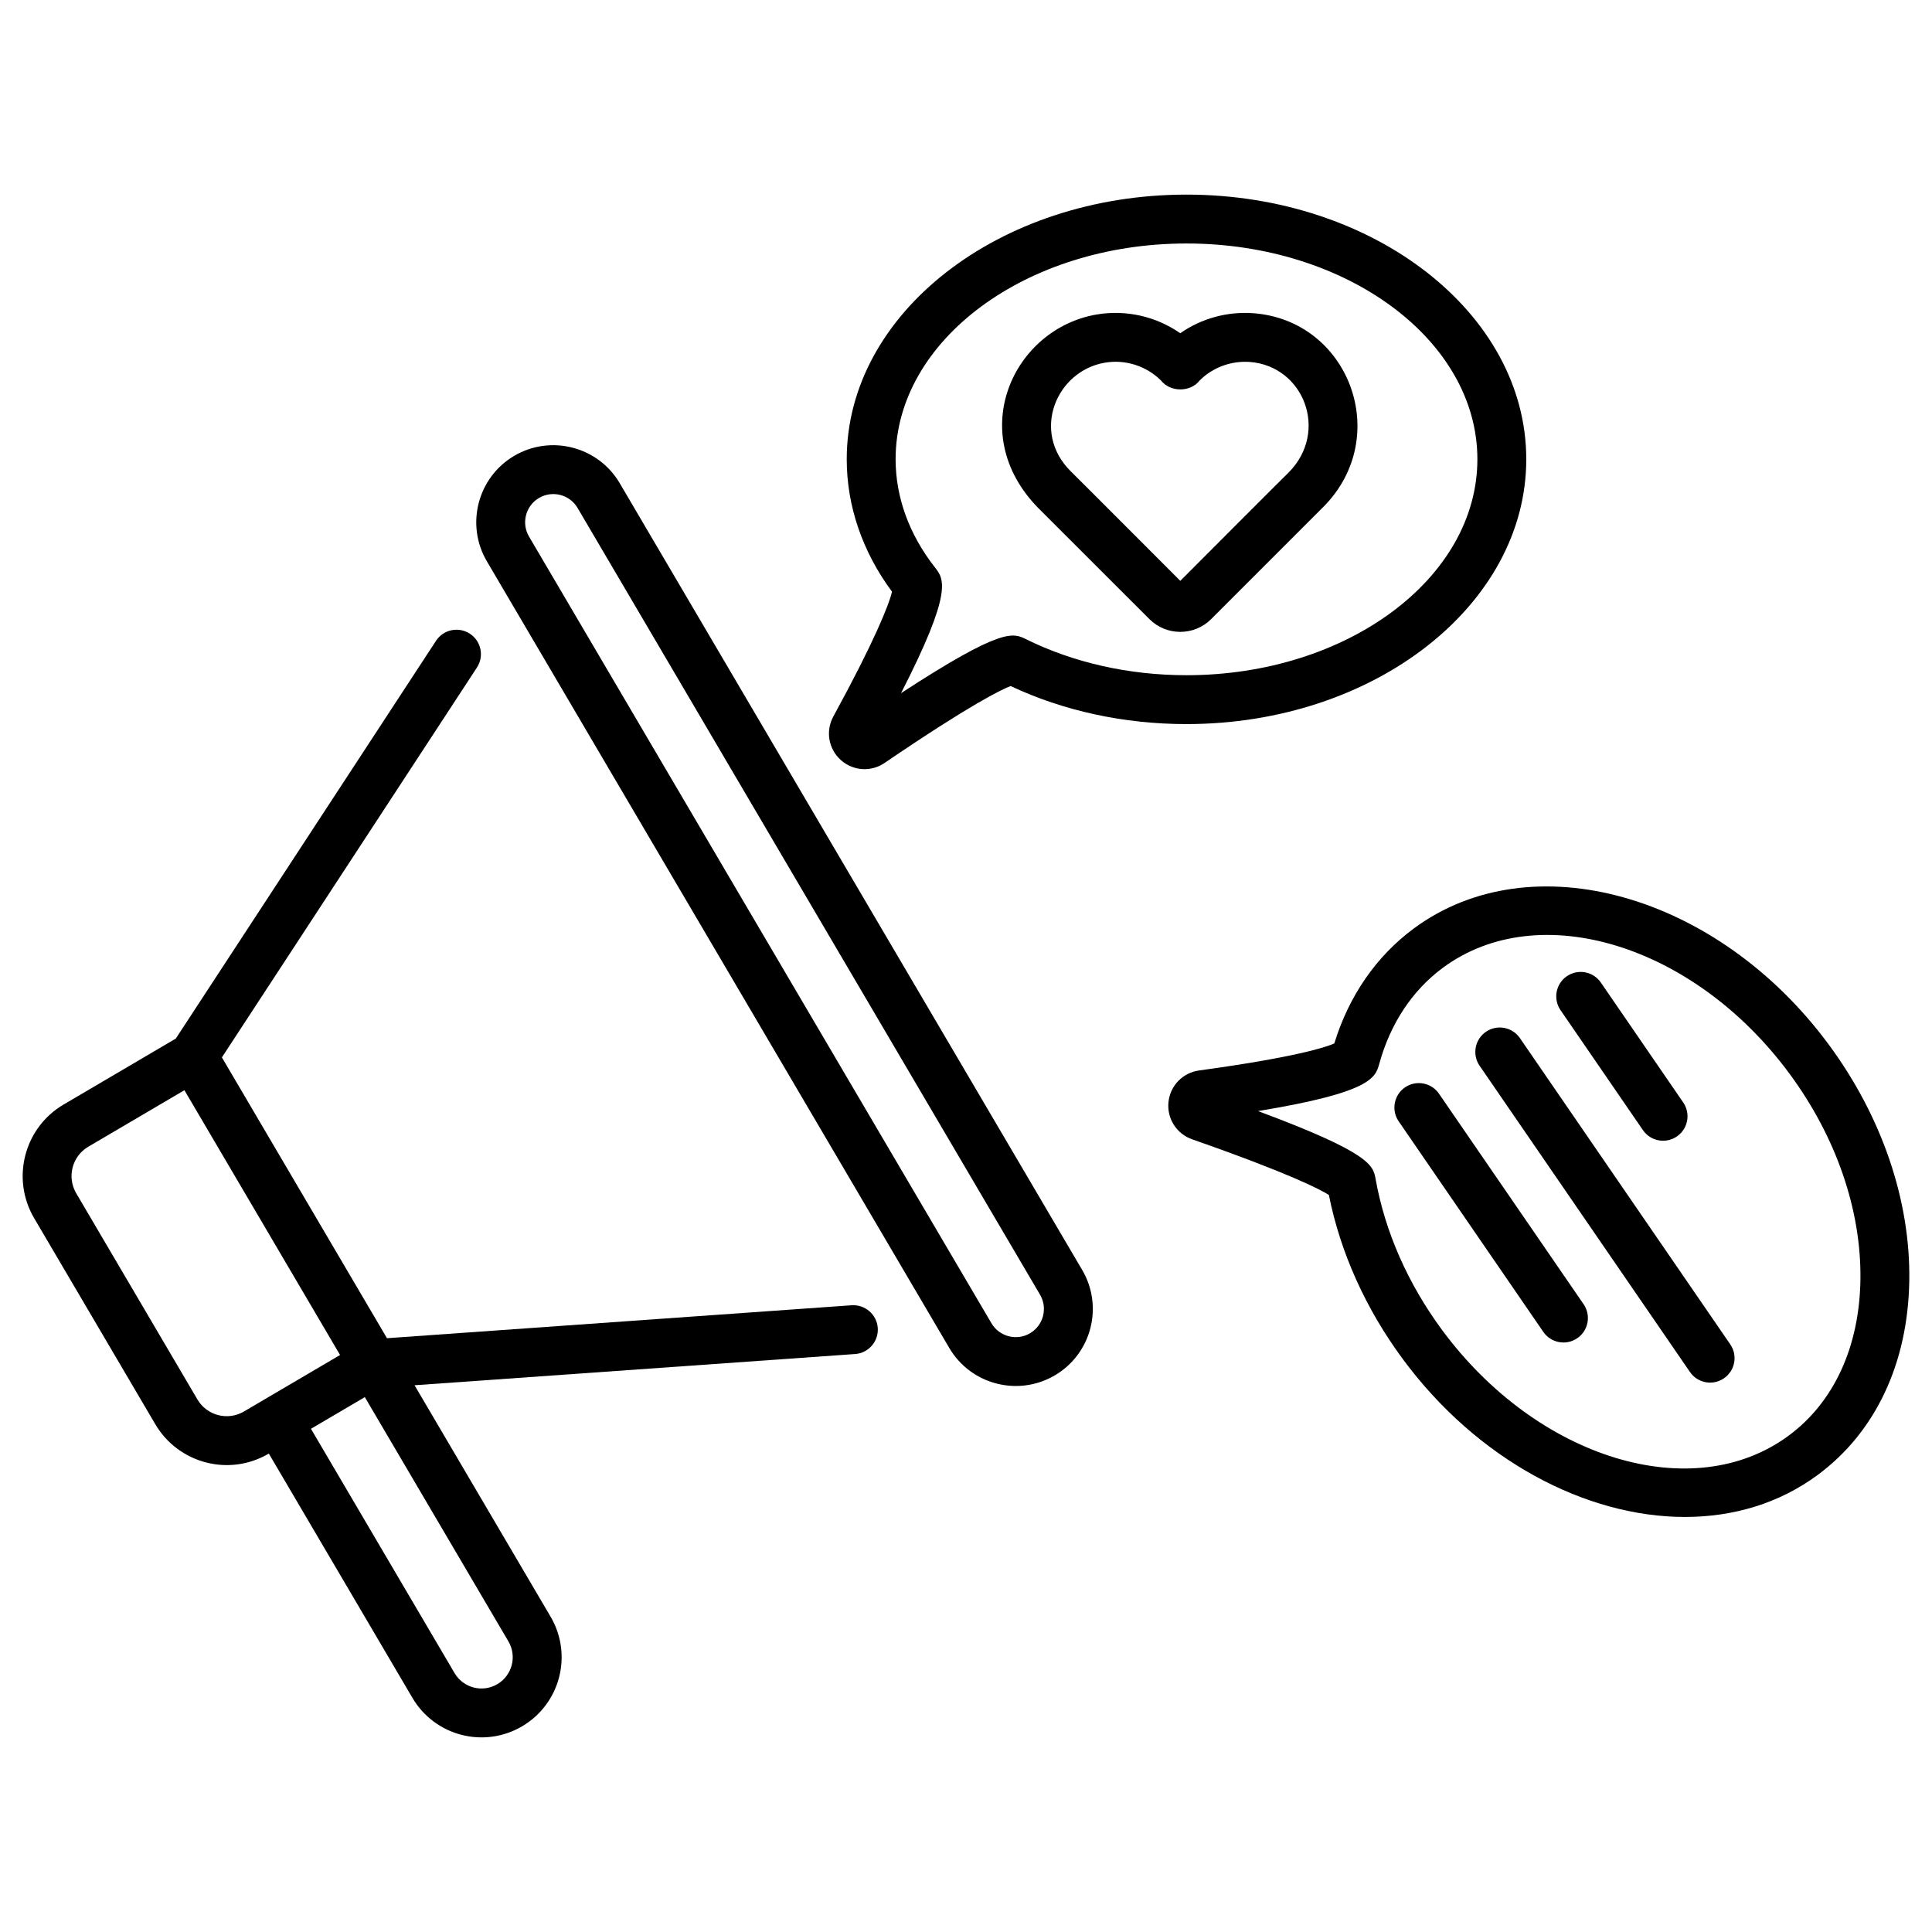
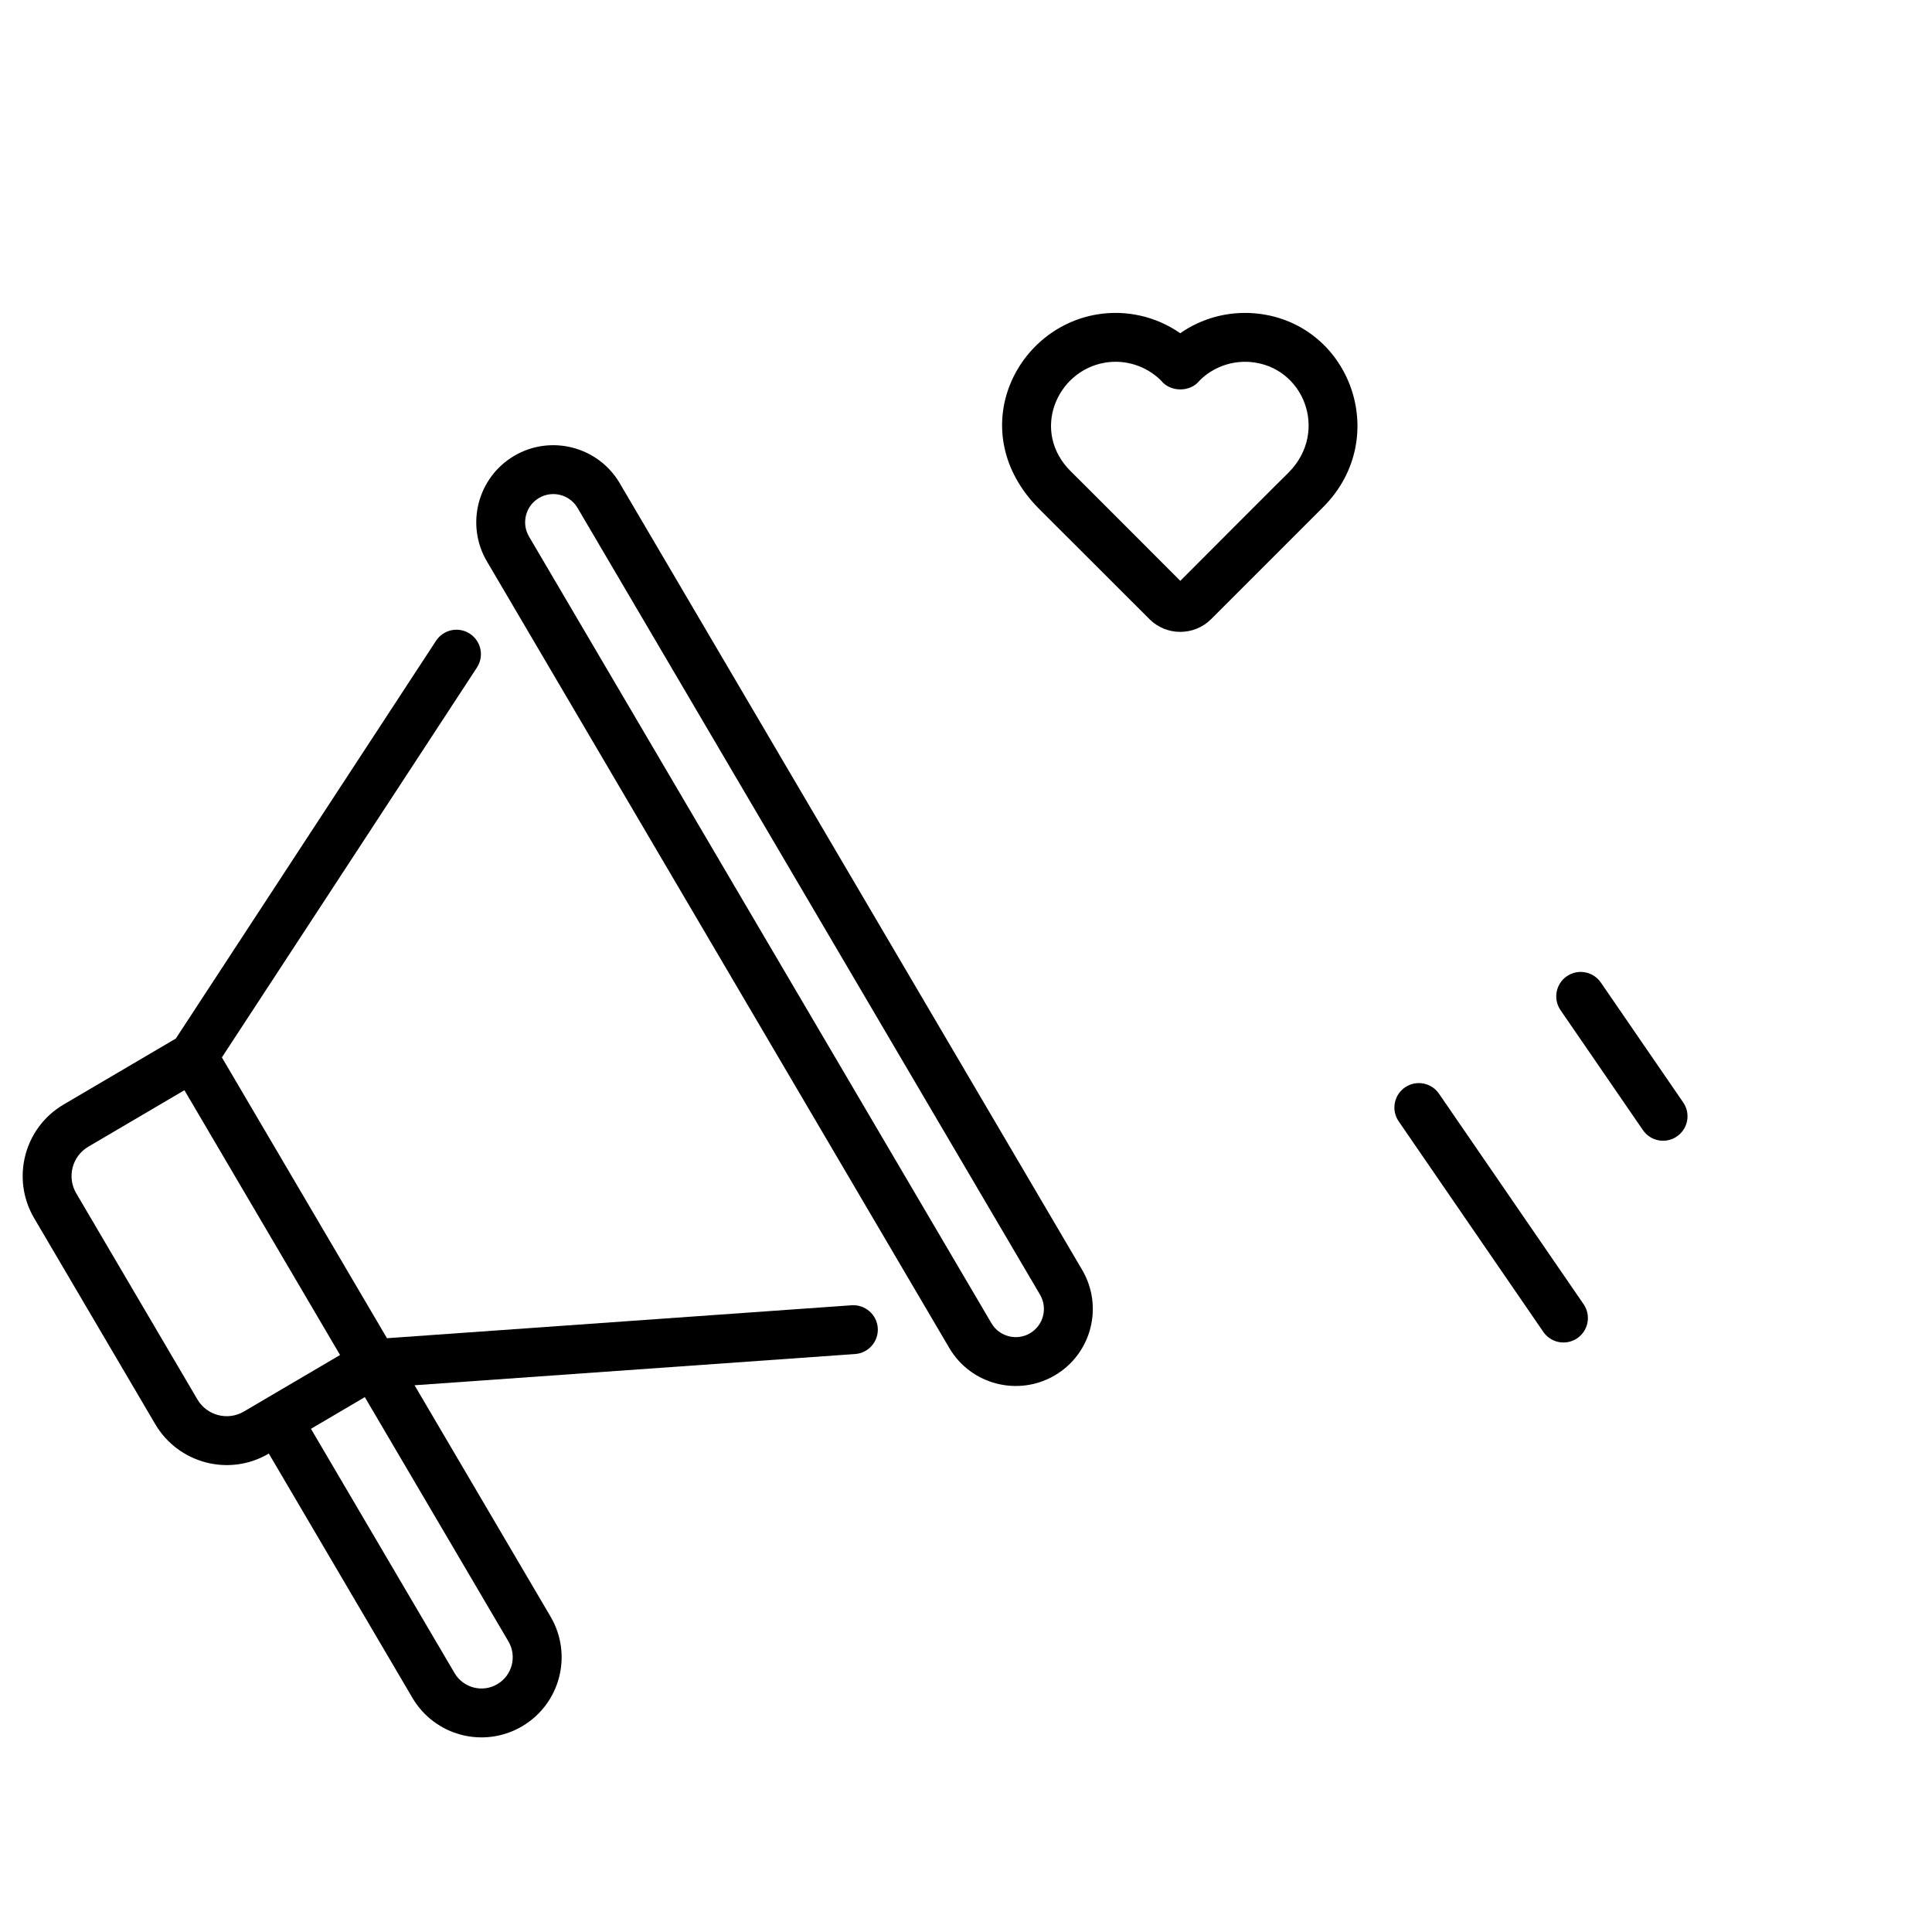
<svg xmlns="http://www.w3.org/2000/svg" viewBox="0 0 512 512">
  <g id="_x31_1_Social_Media">
    <g>
      <path d="m16.842 292.72c-10.443 6.138-13.945 19.627-7.81 30.073l32.112 54.626c6.092 10.37 19.514 14.015 30.07 7.807l.026-.016 38.054 64.736c5.943 10.112 18.945 13.494 29.064 7.544 10.116-5.945 13.494-18.944 7.547-29.064l-36.045-61.318 116.752-8.277c3.567-.253 6.256-3.352 6.003-6.919-.256-3.57-3.38-6.236-6.919-6.003l-123.143 8.731-43.75-74.417 67.589-103.321c1.958-2.993 1.121-7.005-1.875-8.963-2.993-1.958-7.008-1.118-8.963 1.875l-68.965 105.419zm35.469 78.136-32.112-54.626c-2.517-4.286-1.08-9.824 3.205-12.343l25.469-14.972 41.248 70.172-25.469 14.972c-4.308 2.535-9.827 1.078-12.341-3.203zm79.482 75.467c-3.952 2.337-9.021.987-11.331-2.94l-38.055-64.735c.582-.342 15.164-8.915 14.277-8.394l38.054 64.735c2.318 3.945 1.003 9.015-2.945 11.334z" />
      <path d="m136.281 120.795c-9.705 5.707-12.961 18.248-7.256 27.953l122.551 208.489c5.726 9.734 18.278 12.941 27.953 7.253 9.731-5.716 12.973-18.218 7.256-27.95l-122.551-208.487v-.003c-5.71-9.699-18.235-12.962-27.953-7.255zm139.337 222.308c2.087 3.557.907 8.13-2.651 10.221-3.549 2.097-8.136.898-10.223-2.651l-122.552-208.488c-2.085-3.549-.896-8.136 2.654-10.223 3.55-2.086 8.137-.892 10.221 2.654z" />
-       <path d="m404.476 121.703c0-38.67-40.392-70.129-90.042-70.129s-90.042 31.459-90.042 70.129c0 12.381 4.141 24.479 11.999 35.105-.799 3.443-4.698 13.221-15.549 33.066-2.097 3.838-1.3 8.571 1.94 11.509 1.789 1.624 4.05 2.451 6.327 2.451 1.844-.003 3.699-.544 5.318-1.647 22.757-15.493 30.862-19.402 33.397-20.381 14.021 6.603 30.091 10.084 46.608 10.084 49.652 0 90.044-31.484 90.044-70.187zm-165.691 61.996c13.871-27.1 11.387-30.265 8.976-33.337-6.813-8.688-10.416-18.597-10.416-28.659 0-31.528 34.581-57.176 77.089-57.176s77.089 25.648 77.089 57.176c0 31.558-34.581 57.234-77.089 57.234-15.215 0-29.941-3.309-42.581-9.571-3.362-1.656-6.319-3.129-33.068 14.333z" />
      <path d="m350.43 134.606c.013-.01.023-.023.035-.035l.124-.121c.015-.013.03-.028.043-.043 18.561-18.565 6.941-49.514-18.499-51.403-6.917-.503-13.755 1.391-19.359 5.305-6.388-4.453-14.35-6.289-22.152-4.964-22.014 3.743-35.024 31.306-15.501 51.263l29.486 29.463c2.254 2.254 5.214 3.382 8.177 3.382 2.962 0 5.925-1.128 8.182-3.382zm-66.607-9.639c-10.732-10.581-3.838-26.676 8.971-28.851 5.427-.928 10.967.848 14.881 4.713 2.454 3.152 7.785 3.167 10.239.01 3.491-3.491 8.341-5.257 13.264-4.918 14.314 1.065 21.034 18.355 10.433 29.188-.539.469-28.282 28.284-28.823 28.826-.44-.441-28.495-28.56-28.965-28.968z" />
-       <path d="m374.702 246.035c-9.955 7.352-17.224 17.869-21.102 30.498-2.429 1.05-10.572 3.696-35.831 7.152-4.336.592-7.673 4.043-8.111 8.394-.44 4.354 2.14 8.404 6.272 9.849 25.985 9.103 33.944 13.297 36.238 14.754 3.021 15.2 9.768 30.192 19.584 43.479 19.819 26.827 48.584 41.85 74.769 41.85 12.791 0 24.968-3.585 35.183-11.132 15.331-11.324 23.953-29.628 24.277-51.539.316-21.256-7.273-43.471-21.37-62.554-29.501-39.929-78.799-53.732-109.909-30.751zm99.306 134.427c-25.38 18.759-66.579 6.191-91.838-27.996-9.042-12.24-15.129-26.05-17.606-39.935-.655-3.696-1.232-6.942-31.176-18.084 30.04-4.949 31.11-8.827 32.15-12.589 2.937-10.643 8.769-19.43 16.859-25.405 25.365-18.729 66.539-6.158 91.795 28.029 12.422 16.814 19.111 36.228 18.838 54.666-.263 17.776-7.02 32.447-19.022 41.314z" />
      <path d="m435.394 299.495c2.027 2.955 6.065 3.694 9.004 1.672 2.95-2.024 3.699-6.057 1.672-9.004l-21.833-31.786c-2.026-2.95-6.057-3.691-9.004-1.672-2.95 2.024-3.699 6.057-1.672 9.004z" />
-       <path d="m402.791 275.107c-2.021-2.95-6.062-3.691-9.004-1.672-2.95 2.024-3.699 6.057-1.672 9.004l55.744 81.157c2.027 2.955 6.065 3.694 9.004 1.672 2.95-2.024 3.699-6.057 1.672-9.004z" />
      <path d="m381.345 289.838c-2.024-2.947-6.062-3.691-9.004-1.672-2.95 2.024-3.699 6.057-1.672 9.004l38.326 55.794c2.027 2.955 6.065 3.694 9.004 1.672 2.95-2.024 3.699-6.057 1.672-9.004z" />
    </g>
  </g>
  <g id="Layer_1" />
</svg>